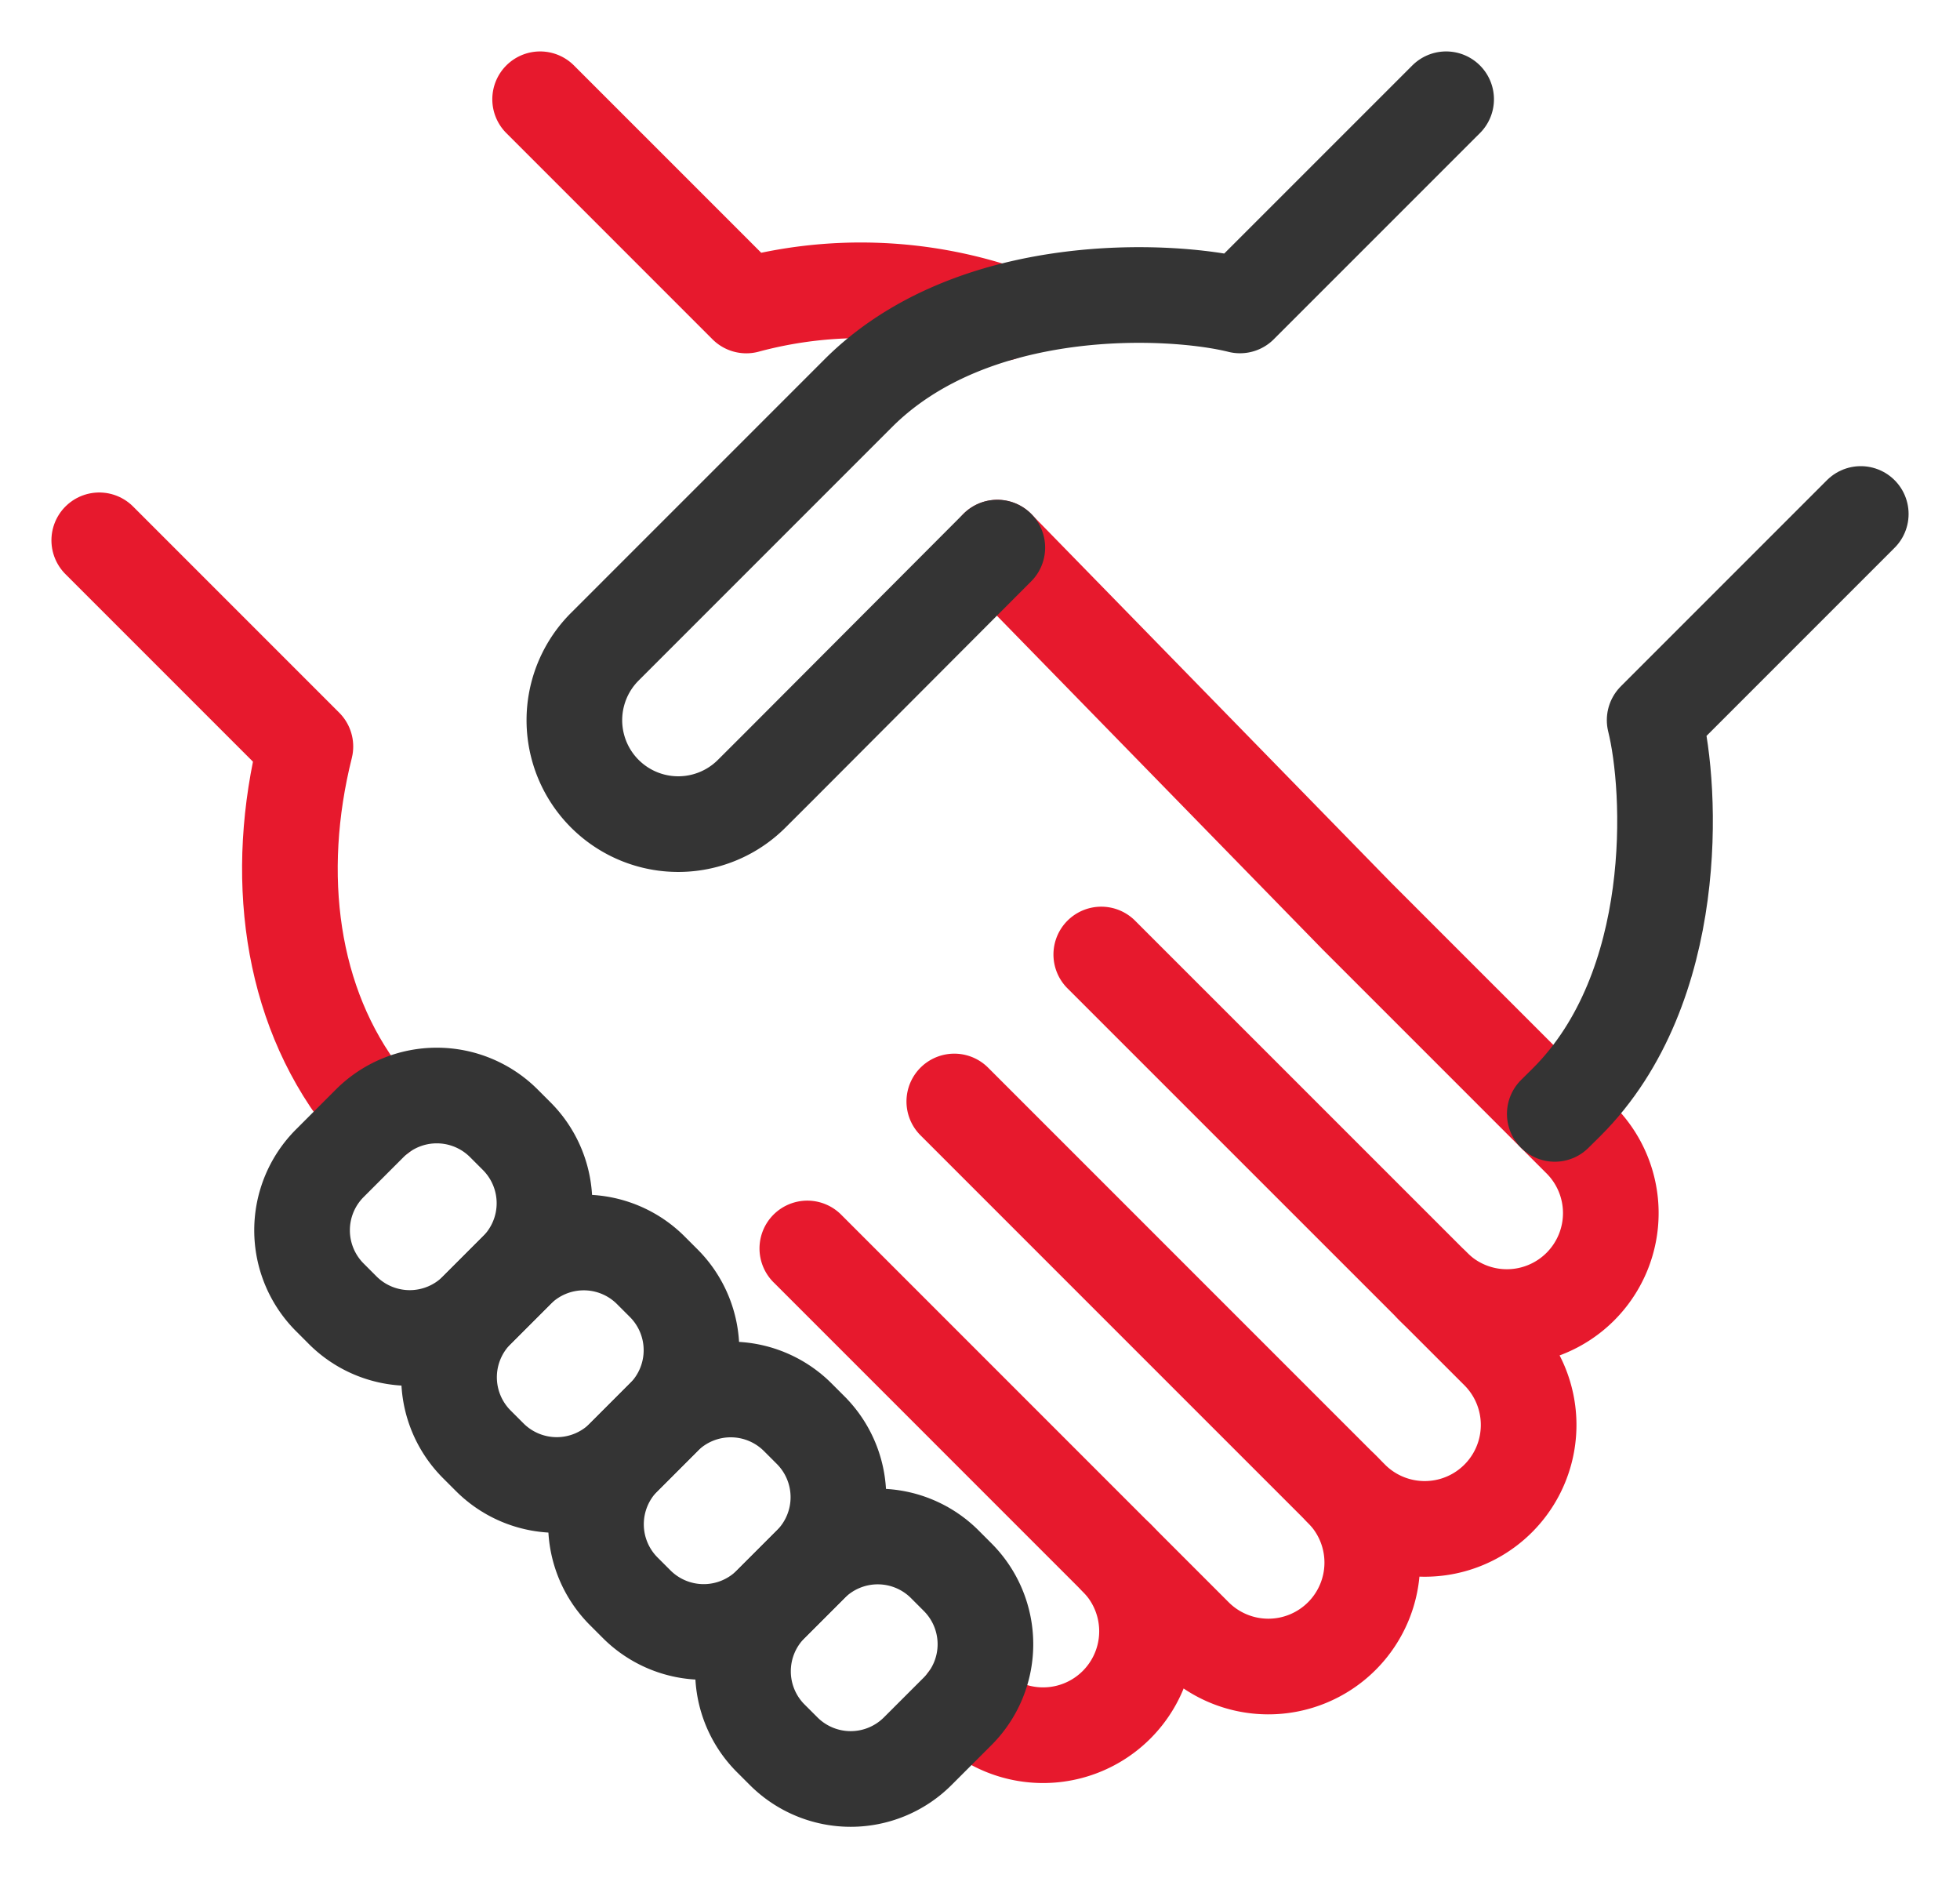
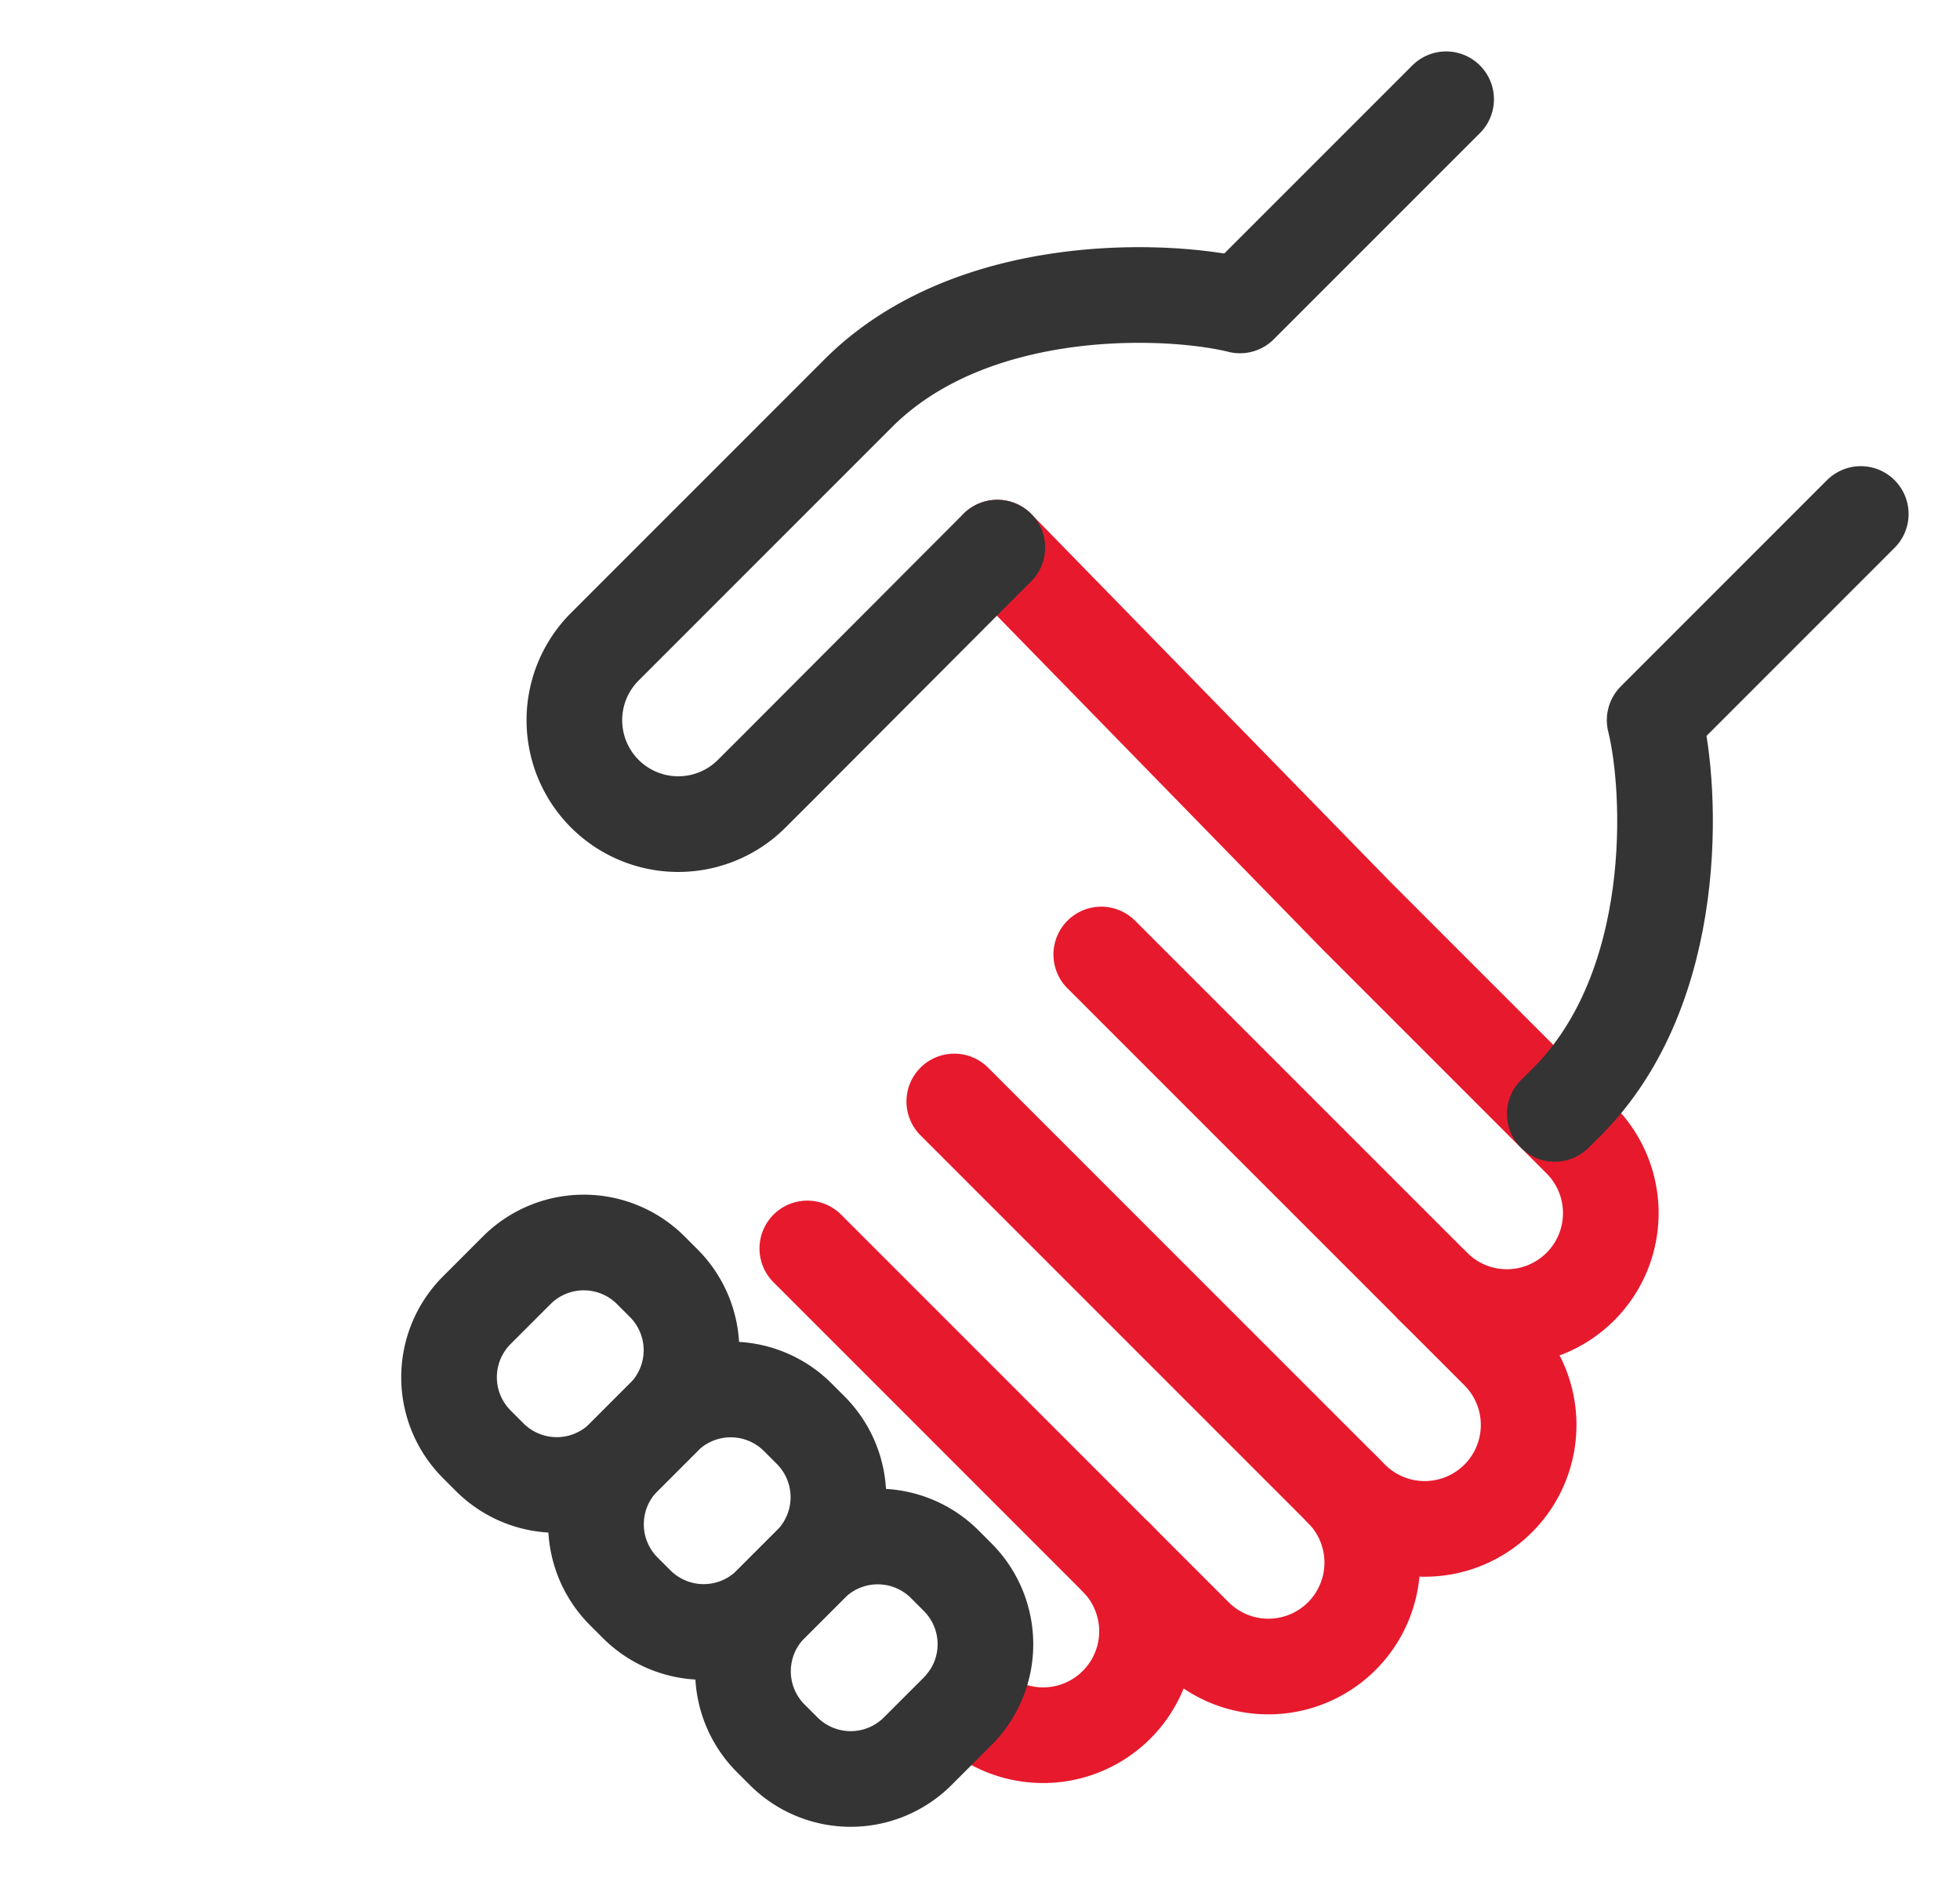
<svg xmlns="http://www.w3.org/2000/svg" width="81.974" height="78.541" viewBox="0 0 81.974 78.541">
  <defs>
    <clipPath id="clip-path">
      <rect id="Rectángulo_6055" data-name="Rectángulo 6055" width="81.974" height="78.541" transform="translate(-3 -3)" fill="none" stroke="#343434" stroke-width="1" />
    </clipPath>
  </defs>
  <g id="Grupo_29711" data-name="Grupo 29711" transform="translate(-380.013 -1232.555)">
    <g id="Grupo_29598" data-name="Grupo 29598" transform="translate(383.013 1235.555)">
      <g id="Grupo_29597" data-name="Grupo 29597" clip-path="url(#clip-path)">
        <path id="Trazado_28933" data-name="Trazado 28933" d="M155.963,223.771a4.346,4.346,0,1,1-6.146,6.146l-16.186-16.186" transform="translate(-102.866 -164.525)" fill="none" stroke="#e7192d" stroke-linecap="round" stroke-linejoin="round" stroke-width="4" />
        <path id="Trazado_28934" data-name="Trazado 28934" d="M160.33,187.036l16.643,16.642a4.347,4.347,0,0,0,6.147-6.147l-2.795-2.794" transform="translate(-123.418 -143.976)" fill="none" stroke="#e7192d" stroke-linecap="round" stroke-linejoin="round" stroke-width="4" />
        <path id="Trazado_28935" data-name="Trazado 28935" d="M172.49,103.456,186.337,117.3a4.347,4.347,0,1,0,6.148-6.146l-9.3-9.3L168.142,86.444" transform="translate(-129.431 -66.542)" fill="none" stroke="#e7192d" stroke-linecap="round" stroke-linejoin="round" stroke-width="4" />
-         <path id="Trazado_28936" data-name="Trazado 28936" d="M85.089,5l8.623,8.623a18.413,18.413,0,0,1,10.65.324" transform="translate(-65.499 -3.849)" fill="none" stroke="#e7192d" stroke-linecap="round" stroke-linejoin="round" stroke-width="4" />
        <path id="Trazado_28937" data-name="Trazado 28937" d="M168.783,269.908a4.346,4.346,0,1,1-6.147,6.147l-.142-.142" transform="translate(-125.084 -207.768)" fill="none" stroke="#e7192d" stroke-linecap="round" stroke-linejoin="round" stroke-width="4" />
-         <path id="Trazado_28938" data-name="Trazado 28938" d="M5,85.1l8.622,8.622c-1.337,5.339-.64,10.756,2.4,14.7l.7.7" transform="translate(-3.849 -65.506)" fill="none" stroke="#e7192d" stroke-linecap="round" stroke-linejoin="round" stroke-width="4" />
        <path id="Trazado_28939" data-name="Trazado 28939" d="M127.777,5l-8.622,8.621c-2.884-.72-11.162-1.132-15.965,3.672l-10.6,10.6a4.345,4.345,0,1,0,6.145,6.145L99.875,32.9l9.131-9.153" transform="translate(-70.295 -3.849)" fill="none" stroke="#343434" stroke-linecap="round" stroke-linejoin="round" stroke-width="4" />
        <path id="Trazado_28940" data-name="Trazado 28940" d="M282.207,80.326l-8.621,8.621c.719,2.884,1.13,11.163-3.672,15.965l-.505.5" transform="translate(-207.383 -61.833)" fill="none" stroke="#343434" stroke-linecap="round" stroke-linejoin="round" stroke-width="4" />
        <path id="Trazado_28941" data-name="Trazado 28941" d="M123.1,268.878l1.669-1.669a3.966,3.966,0,0,1,5.609,0l.537.538a3.965,3.965,0,0,1,0,5.609l-1.669,1.668a3.965,3.965,0,0,1-5.609,0l-.538-.537A3.966,3.966,0,0,1,123.1,268.878Z" transform="translate(-93.863 -204.796)" fill="none" stroke="#343434" stroke-linecap="round" stroke-linejoin="round" stroke-width="4" />
        <path id="Trazado_28942" data-name="Trazado 28942" d="M96.4,242.177l1.668-1.669a3.966,3.966,0,0,1,5.609,0l.538.538a3.968,3.968,0,0,1,0,5.609l-1.669,1.669a3.966,3.966,0,0,1-5.609,0l-.538-.538A3.965,3.965,0,0,1,96.4,242.177Z" transform="translate(-73.311 -184.243)" fill="none" stroke="#343434" stroke-linecap="round" stroke-linejoin="round" stroke-width="4" />
        <path id="Trazado_28943" data-name="Trazado 28943" d="M69.7,215.478l1.669-1.669a3.965,3.965,0,0,1,5.609,0l.538.538a3.965,3.965,0,0,1,0,5.609l-1.668,1.669a3.966,3.966,0,0,1-5.609,0l-.538-.538A3.966,3.966,0,0,1,69.7,215.478Z" transform="translate(-52.758 -163.69)" fill="none" stroke="#343434" stroke-linecap="round" stroke-linejoin="round" stroke-width="4" />
-         <path id="Trazado_28944" data-name="Trazado 28944" d="M43,188.779l1.668-1.669a3.967,3.967,0,0,1,5.609,0l.538.538a3.966,3.966,0,0,1,0,5.609l-1.669,1.669a3.967,3.967,0,0,1-5.609,0L43,194.388A3.966,3.966,0,0,1,43,188.779Z" transform="translate(-32.205 -143.138)" fill="none" stroke="#343434" stroke-linecap="round" stroke-linejoin="round" stroke-width="4" />
      </g>
    </g>
  </g>
</svg>